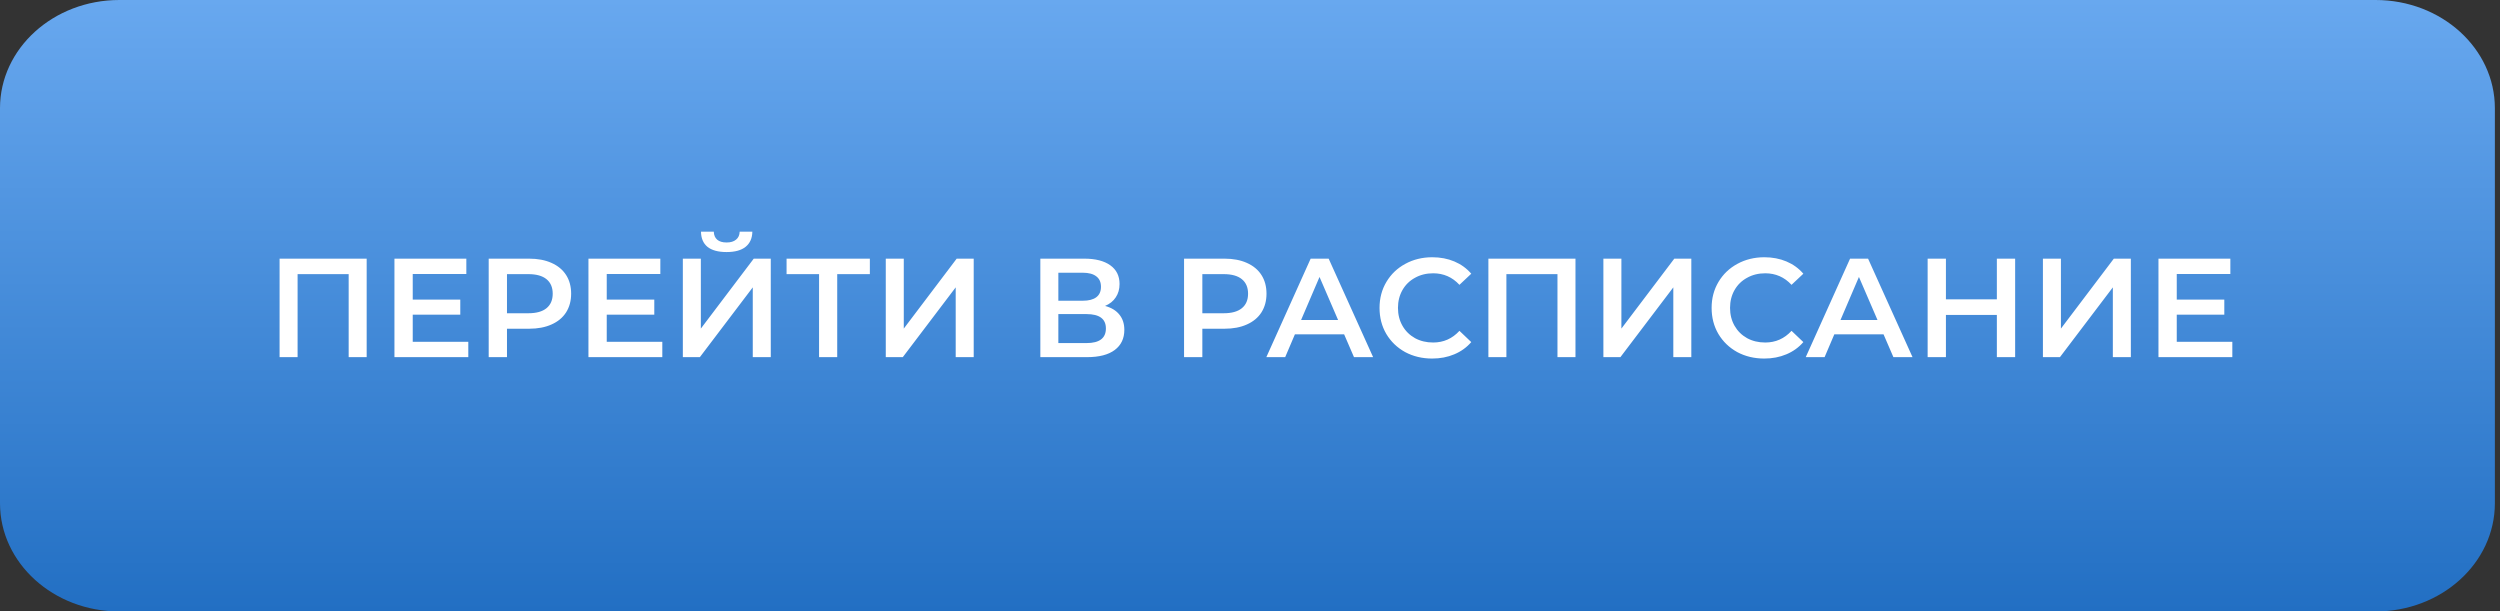
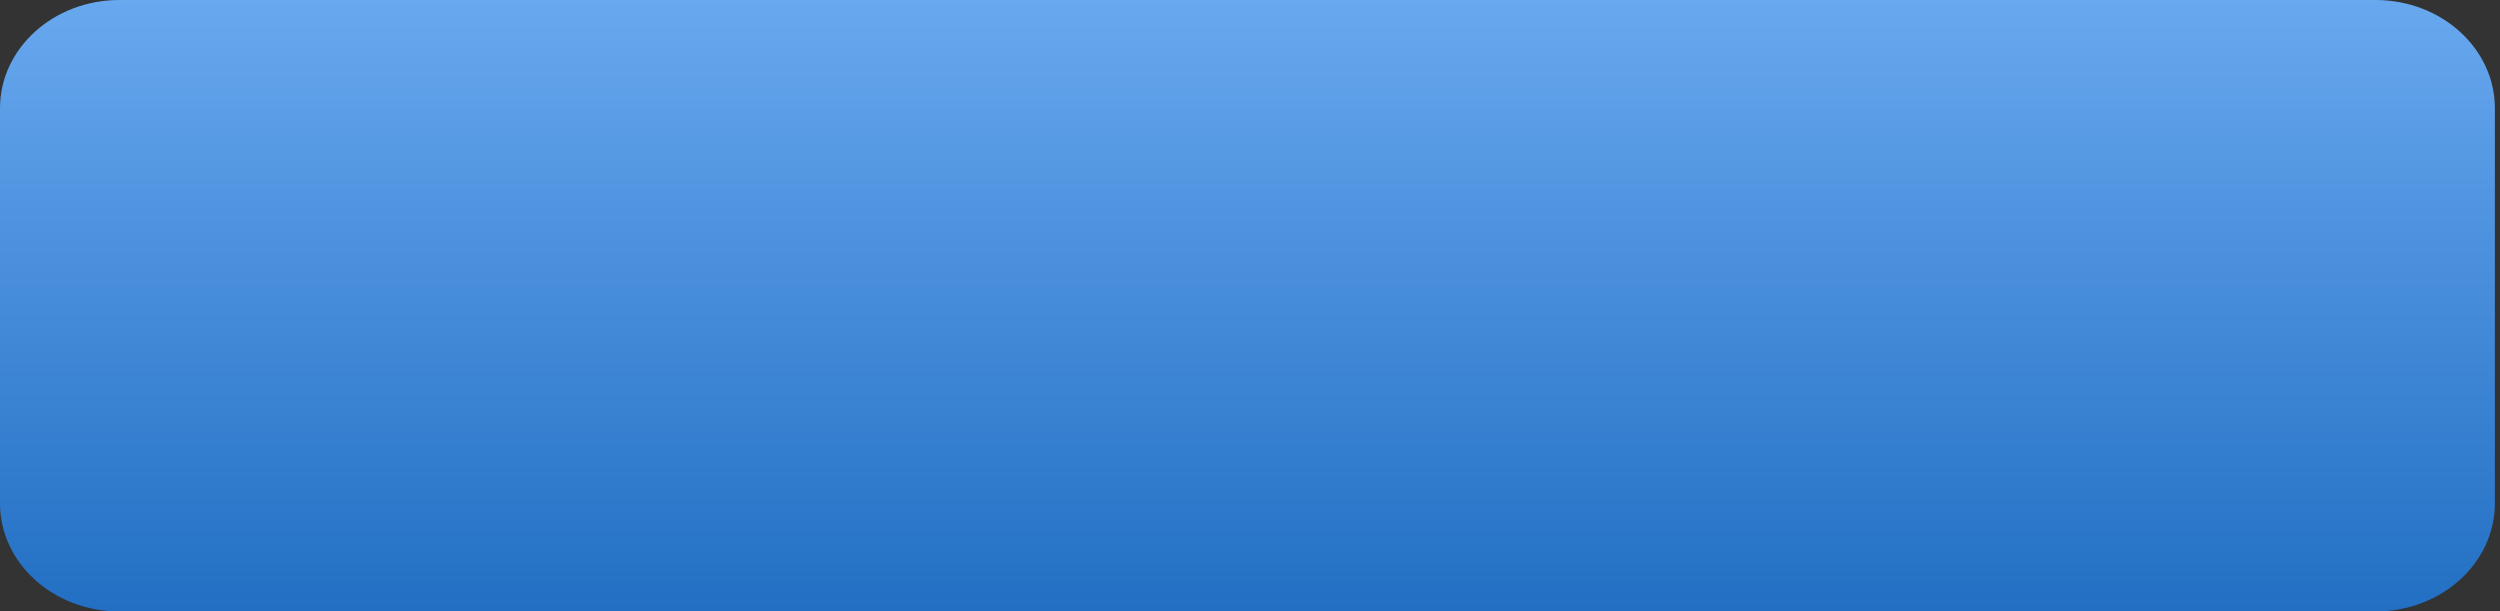
<svg xmlns="http://www.w3.org/2000/svg" width="462" height="113" viewBox="0 0 462 113" fill="none">
  <rect x="0" y="0" width="462" height="113" fill="#333333" stroke="none" />
  <path d="M438.993 0H22.06C9.877 0 0 8.954 0 20V93C0 104.046 9.877 113 22.06 113H438.993C451.176 113 461.053 104.046 461.053 93V20C461.053 8.954 451.176 0 438.993 0Z" fill="url(#paint0_linear)" />
-   <path d="M67.761 47.8V66H64.433V50.66H54.995V66H51.667V47.8H67.761ZM86.543 63.166V66H72.893V47.8H86.179V50.634H76.273V55.366H85.061V58.148H76.273V63.166H86.543ZM97.799 47.8C99.377 47.8 100.746 48.06 101.907 48.58C103.086 49.1 103.987 49.845 104.611 50.816C105.235 51.787 105.547 52.939 105.547 54.274C105.547 55.591 105.235 56.744 104.611 57.732C103.987 58.703 103.086 59.448 101.907 59.968C100.746 60.488 99.377 60.748 97.799 60.748H93.691V66H90.311V47.8H97.799ZM97.643 57.888C99.117 57.888 100.235 57.576 100.997 56.952C101.76 56.328 102.141 55.435 102.141 54.274C102.141 53.113 101.76 52.22 100.997 51.596C100.235 50.972 99.117 50.66 97.643 50.66H93.691V57.888H97.643ZM122.395 63.166V66H108.745V47.8H122.031V50.634H112.125V55.366H120.913V58.148H112.125V63.166H122.395ZM126.189 47.8H129.517V60.722L139.293 47.8H142.439V66H139.111V53.104L129.335 66H126.189V47.8ZM134.275 46.578C132.715 46.578 131.536 46.257 130.739 45.616C129.959 44.975 129.56 44.039 129.543 42.808H131.909C131.926 43.449 132.134 43.943 132.533 44.29C132.932 44.637 133.512 44.81 134.275 44.81C135.02 44.81 135.601 44.637 136.017 44.29C136.45 43.943 136.676 43.449 136.693 42.808H139.033C139.016 44.021 138.6 44.957 137.785 45.616C136.988 46.257 135.818 46.578 134.275 46.578ZM160.75 50.66H154.718V66H151.364V50.66H145.358V47.8H160.75V50.66ZM163.691 47.8H167.019V60.722L176.795 47.8H179.941V66H176.613V53.104L166.837 66H163.691V47.8ZM204.215 56.536C205.377 56.848 206.261 57.385 206.867 58.148C207.474 58.893 207.777 59.829 207.777 60.956C207.777 62.551 207.188 63.79 206.009 64.674C204.831 65.558 203.123 66 200.887 66H192.255V47.8H200.393C202.439 47.8 204.033 48.207 205.177 49.022C206.321 49.837 206.893 50.989 206.893 52.48C206.893 53.433 206.659 54.257 206.191 54.95C205.741 55.643 205.082 56.172 204.215 56.536ZM195.583 55.574H200.107C201.199 55.574 202.031 55.357 202.603 54.924C203.175 54.491 203.461 53.849 203.461 53C203.461 52.151 203.175 51.509 202.603 51.076C202.031 50.625 201.199 50.4 200.107 50.4H195.583V55.574ZM200.783 63.4C203.175 63.4 204.371 62.499 204.371 60.696C204.371 58.928 203.175 58.044 200.783 58.044H195.583V63.4H200.783ZM226.301 47.8C227.879 47.8 229.248 48.06 230.409 48.58C231.588 49.1 232.489 49.845 233.113 50.816C233.737 51.787 234.049 52.939 234.049 54.274C234.049 55.591 233.737 56.744 233.113 57.732C232.489 58.703 231.588 59.448 230.409 59.968C229.248 60.488 227.879 60.748 226.301 60.748H222.193V66H218.813V47.8H226.301ZM226.145 57.888C227.619 57.888 228.737 57.576 229.499 56.952C230.262 56.328 230.643 55.435 230.643 54.274C230.643 53.113 230.262 52.22 229.499 51.596C228.737 50.972 227.619 50.66 226.145 50.66H222.193V57.888H226.145ZM248.397 61.788H239.297L237.503 66H234.019L242.209 47.8H245.537L253.753 66H250.217L248.397 61.788ZM247.279 59.136L243.847 51.18L240.441 59.136H247.279ZM264.662 66.26C262.824 66.26 261.16 65.861 259.67 65.064C258.196 64.249 257.035 63.131 256.186 61.71C255.354 60.289 254.938 58.685 254.938 56.9C254.938 55.115 255.362 53.511 256.212 52.09C257.061 50.669 258.222 49.559 259.696 48.762C261.186 47.947 262.85 47.54 264.688 47.54C266.178 47.54 267.539 47.8 268.77 48.32C270 48.84 271.04 49.594 271.89 50.582L269.706 52.636C268.388 51.215 266.768 50.504 264.844 50.504C263.596 50.504 262.478 50.781 261.49 51.336C260.502 51.873 259.73 52.627 259.176 53.598C258.621 54.569 258.344 55.669 258.344 56.9C258.344 58.131 258.621 59.231 259.176 60.202C259.73 61.173 260.502 61.935 261.49 62.49C262.478 63.027 263.596 63.296 264.844 63.296C266.768 63.296 268.388 62.577 269.706 61.138L271.89 63.218C271.04 64.206 269.992 64.96 268.744 65.48C267.513 66 266.152 66.26 264.662 66.26ZM291.148 47.8V66H287.82V50.66H278.382V66H275.054V47.8H291.148ZM296.306 47.8H299.634V60.722L309.41 47.8H312.556V66H309.228V53.104L299.452 66H296.306V47.8ZM326.031 66.26C324.194 66.26 322.53 65.861 321.039 65.064C319.566 64.249 318.404 63.131 317.555 61.71C316.723 60.289 316.307 58.685 316.307 56.9C316.307 55.115 316.732 53.511 317.581 52.09C318.43 50.669 319.592 49.559 321.065 48.762C322.556 47.947 324.22 47.54 326.057 47.54C327.548 47.54 328.908 47.8 330.139 48.32C331.37 48.84 332.41 49.594 333.259 50.582L331.075 52.636C329.758 51.215 328.137 50.504 326.213 50.504C324.965 50.504 323.847 50.781 322.859 51.336C321.871 51.873 321.1 52.627 320.545 53.598C319.99 54.569 319.713 55.669 319.713 56.9C319.713 58.131 319.99 59.231 320.545 60.202C321.1 61.173 321.871 61.935 322.859 62.49C323.847 63.027 324.965 63.296 326.213 63.296C328.137 63.296 329.758 62.577 331.075 61.138L333.259 63.218C332.41 64.206 331.361 64.96 330.113 65.48C328.882 66 327.522 66.26 326.031 66.26ZM348.08 61.788H338.98L337.186 66H333.702L341.892 47.8H345.22L353.436 66H349.9L348.08 61.788ZM346.962 59.136L343.53 51.18L340.124 59.136H346.962ZM372.399 47.8V66H369.019V58.2H359.607V66H356.227V47.8H359.607V55.314H369.019V47.8H372.399ZM377.531 47.8H380.859V60.722L390.635 47.8H393.781V66H390.453V53.104L380.677 66H377.531V47.8ZM412.534 63.166V66H398.884V47.8H412.17V50.634H402.264V55.366H411.052V58.148H402.264V63.166H412.534Z" fill="white" />
  <defs>
    <linearGradient id="paint0_linear" x1="230.526" y1="0" x2="230.526" y2="113" gradientUnits="userSpaceOnUse">
      <stop stop-color="#68A8EF" />
      <stop offset="1" stop-color="#226FC3" />
    </linearGradient>
  </defs>
</svg>